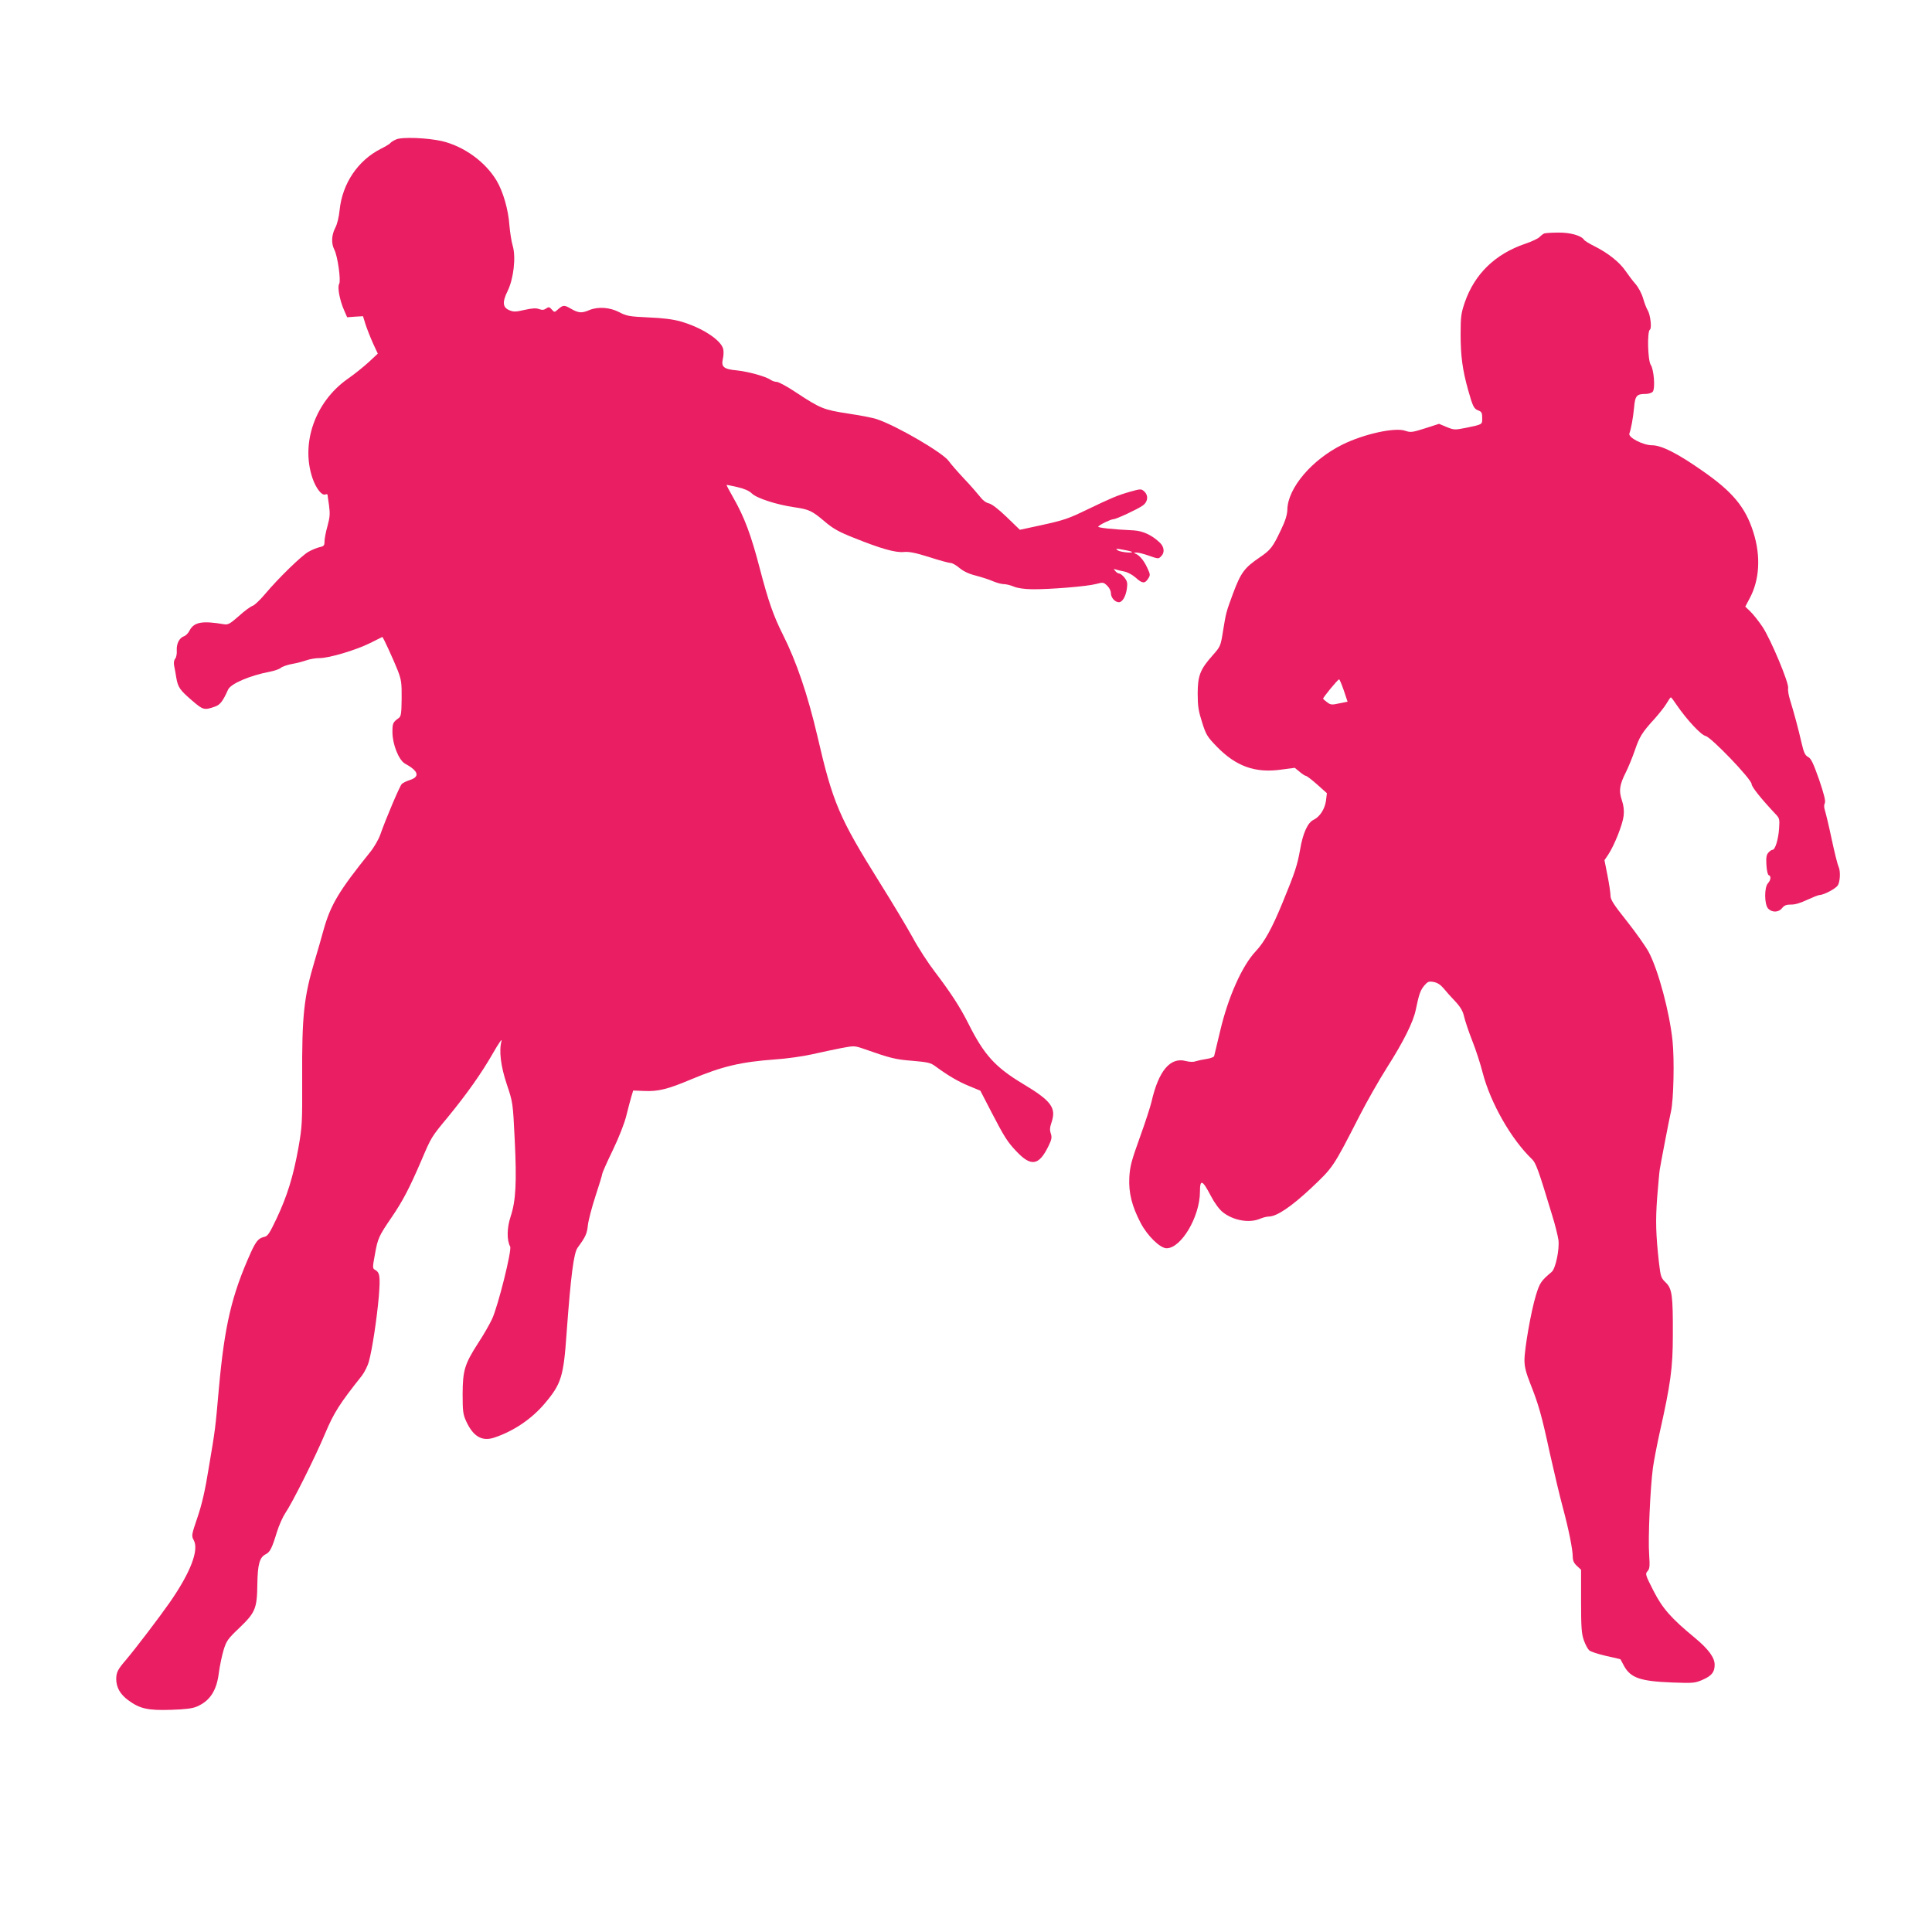
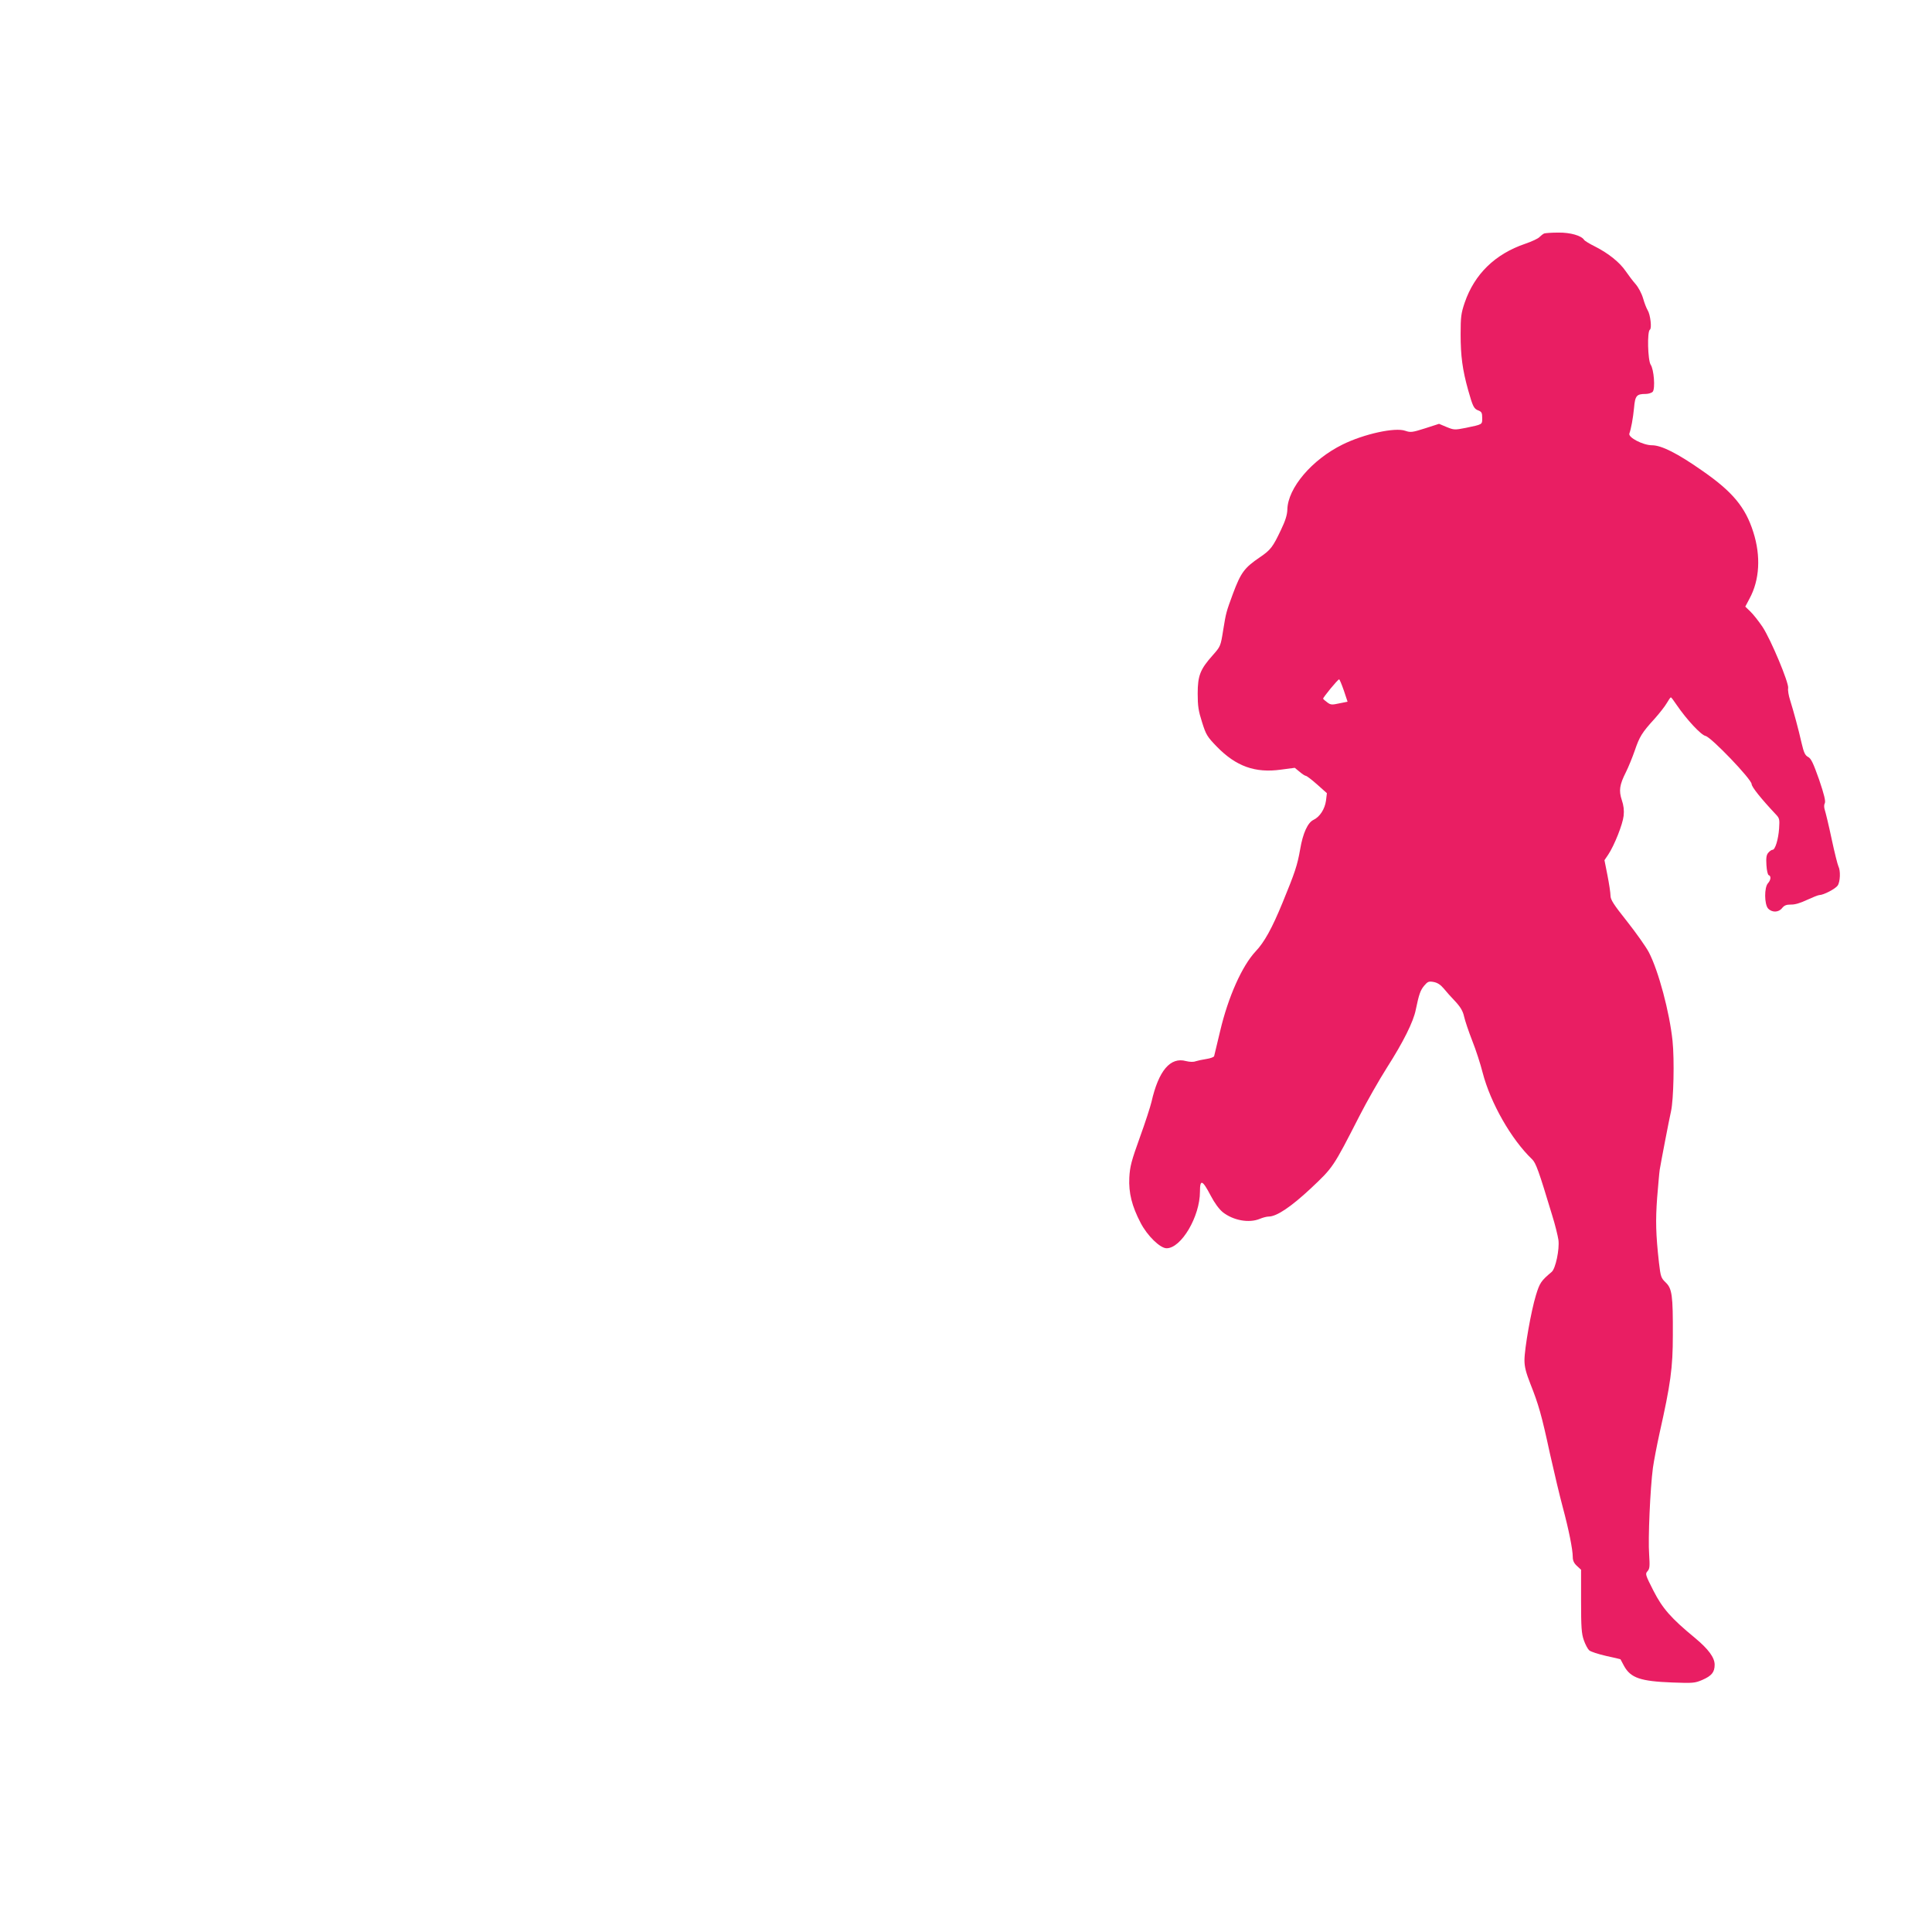
<svg xmlns="http://www.w3.org/2000/svg" version="1.0" width="1280pt" height="1280pt" viewBox="0 0 1280 1280" preserveAspectRatio="xMidYMid meet">
  <g transform="translate(0,1280) scale(0.1,-0.1)" fill="#e91e63" stroke="none">
-     <path d="M2624 11876 c-18 -8 -34 -18 -38 -24 -3 -5 -31 -22 -63 -38 -152 -77 -255 -230 -273 -406 -4 -45 -16 -93 -29 -118 -25 -48 -27 -103 -6 -144 22 -42 45 -206 32 -227 -13 -21 4 -110 33 -175 l20 -46 52 4 53 3 17 -55 c10 -30 32 -86 49 -124 l32 -69 -60 -56 c-34 -31 -97 -82 -142 -113 -213 -151 -309 -424 -231 -655 23 -68 62 -118 85 -109 8 3 15 2 15 -2 0 -4 5 -36 10 -71 7 -54 6 -77 -10 -135 -11 -39 -20 -85 -20 -103 0 -27 -4 -32 -32 -38 -18 -4 -52 -18 -75 -31 -48 -28 -198 -174 -288 -281 -33 -39 -70 -74 -82 -77 -12 -4 -53 -33 -90 -67 -59 -52 -72 -59 -98 -55 -146 25 -200 15 -230 -43 -8 -16 -24 -32 -35 -36 -31 -10 -51 -48 -49 -93 2 -22 -3 -47 -10 -56 -9 -10 -11 -28 -7 -48 4 -18 10 -53 14 -78 11 -64 24 -82 103 -150 75 -65 82 -67 157 -40 31 12 49 35 83 111 18 40 146 94 278 119 30 6 62 17 71 25 9 8 42 20 74 26 31 5 75 17 98 25 22 8 61 14 86 14 64 0 243 54 335 100 43 22 79 40 80 40 5 0 76 -155 103 -224 23 -61 26 -81 25 -185 -1 -97 -4 -118 -19 -128 -39 -28 -42 -35 -42 -93 0 -81 42 -186 83 -209 90 -49 101 -87 32 -109 -22 -7 -46 -19 -53 -26 -13 -12 -106 -231 -143 -337 -11 -31 -41 -83 -67 -115 -206 -256 -261 -347 -308 -514 -14 -52 -41 -145 -59 -205 -72 -241 -85 -364 -83 -780 1 -296 0 -317 -25 -460 -34 -189 -74 -318 -144 -467 -48 -101 -59 -118 -83 -123 -37 -8 -54 -28 -89 -105 -126 -281 -173 -480 -211 -900 -24 -272 -23 -264 -67 -525 -24 -151 -46 -244 -75 -329 -40 -117 -40 -121 -24 -151 35 -65 -22 -214 -159 -411 -69 -99 -232 -313 -292 -383 -53 -62 -62 -80 -63 -124 0 -56 26 -102 79 -141 77 -57 131 -69 284 -64 95 3 143 9 172 22 86 37 131 106 145 224 6 45 20 112 31 149 19 62 28 75 105 148 106 102 117 128 119 290 2 132 15 178 56 198 28 15 40 37 73 145 14 46 40 103 56 127 46 67 199 372 265 530 58 137 95 195 242 380 17 22 39 65 47 95 22 79 53 284 66 433 10 132 7 157 -27 175 -15 9 -15 16 1 102 19 107 26 121 112 247 73 107 118 194 195 373 67 157 65 155 178 291 125 153 221 288 298 423 35 61 60 98 56 81 -18 -67 -6 -167 35 -290 40 -119 40 -121 52 -363 14 -284 8 -407 -27 -512 -25 -76 -26 -156 -3 -199 12 -24 -80 -394 -120 -480 -17 -36 -58 -108 -92 -159 -90 -140 -102 -181 -103 -337 0 -115 3 -136 23 -180 47 -103 106 -137 188 -109 129 43 250 126 335 228 108 128 123 177 143 466 28 380 47 528 73 564 53 72 62 92 68 150 4 33 27 121 51 194 24 73 44 138 44 145 0 6 31 77 70 157 41 85 78 180 90 230 12 47 26 103 33 125 l12 40 75 -3 c91 -4 155 12 309 77 208 87 327 115 556 132 77 5 189 21 250 35 61 14 147 32 193 41 80 15 84 15 145 -6 177 -62 207 -70 321 -79 104 -9 122 -13 154 -37 83 -61 151 -101 222 -130 l75 -31 75 -145 c84 -162 105 -195 164 -257 97 -103 149 -95 212 34 22 45 24 58 16 84 -8 23 -7 40 5 75 32 96 -2 142 -191 255 -183 110 -257 192 -361 400 -55 109 -116 203 -224 345 -42 55 -108 156 -145 225 -38 69 -135 231 -216 360 -271 434 -312 529 -415 975 -64 273 -139 494 -229 672 -62 124 -95 218 -152 436 -58 223 -102 341 -177 472 -25 44 -45 81 -43 82 1 1 33 -5 71 -14 47 -11 77 -24 96 -42 32 -32 165 -75 284 -92 96 -14 115 -23 201 -96 53 -45 92 -67 188 -105 181 -73 280 -101 335 -95 35 3 75 -5 168 -34 67 -22 131 -39 142 -39 10 0 37 -15 59 -34 27 -22 63 -39 109 -50 37 -10 88 -26 112 -37 24 -10 56 -19 71 -19 15 0 45 -7 66 -16 25 -11 70 -17 124 -18 116 -1 364 19 422 35 45 12 49 12 73 -11 15 -14 25 -35 25 -50 0 -29 27 -60 53 -60 23 0 46 39 53 91 5 36 2 49 -16 72 -12 15 -27 27 -35 27 -7 0 -19 8 -26 17 -12 15 -12 16 3 10 9 -3 34 -9 55 -13 22 -4 54 -21 76 -40 45 -41 61 -42 83 -9 16 25 16 28 -6 75 -23 49 -52 83 -80 93 -10 3 -7 6 8 6 12 1 48 -8 79 -19 69 -24 68 -24 87 -4 24 24 19 62 -11 90 -53 50 -111 76 -171 80 -148 7 -241 18 -236 25 7 12 84 49 100 49 19 0 160 66 194 90 36 25 40 68 10 95 -19 17 -23 17 -97 -4 -80 -23 -122 -41 -278 -116 -128 -62 -154 -71 -309 -105 l-139 -30 -87 84 c-55 53 -98 86 -118 91 -19 4 -41 20 -58 43 -16 20 -64 76 -109 123 -44 47 -88 98 -99 114 -37 54 -343 233 -477 278 -25 9 -111 25 -190 37 -162 25 -183 33 -345 140 -58 39 -116 70 -128 70 -12 0 -30 6 -41 14 -32 22 -147 54 -223 62 -87 8 -105 23 -93 76 5 20 6 48 3 63 -11 60 -141 145 -282 185 -52 15 -118 23 -214 27 -128 6 -144 9 -194 35 -62 32 -140 38 -199 13 -49 -21 -71 -19 -121 10 -45 26 -52 25 -88 -7 -20 -18 -21 -18 -39 2 -15 17 -20 18 -37 6 -14 -10 -26 -11 -46 -4 -20 8 -46 6 -96 -5 -60 -14 -74 -14 -102 -2 -44 18 -47 54 -11 127 40 81 56 224 34 299 -9 30 -18 91 -22 136 -7 104 -42 225 -86 298 -75 124 -215 225 -360 260 -97 22 -267 29 -305 11z m4875 -2732 c12 -11 -78 -2 -94 10 -17 12 -13 13 35 4 30 -5 57 -12 59 -14z" />
    <path d="M10230 11253 c-8 -4 -21 -14 -30 -23 -8 -10 -51 -30 -95 -45 -200 -68 -336 -201 -401 -390 -24 -71 -27 -95 -27 -210 0 -143 12 -234 50 -370 31 -110 38 -124 69 -135 20 -8 24 -16 24 -49 0 -45 4 -42 -110 -66 -72 -14 -77 -14 -126 6 l-50 21 -93 -30 c-85 -27 -96 -28 -131 -16 -68 24 -273 -21 -415 -91 -203 -100 -363 -288 -366 -431 -1 -35 -13 -74 -42 -134 -54 -114 -68 -133 -140 -182 -103 -70 -126 -101 -179 -243 -44 -120 -45 -122 -64 -239 -17 -108 -18 -109 -70 -168 -82 -92 -99 -134 -99 -253 0 -83 5 -115 29 -190 26 -83 34 -96 98 -162 127 -130 253 -176 425 -152 l91 12 32 -26 c17 -15 36 -27 41 -27 6 0 40 -26 75 -57 l65 -58 -6 -50 c-8 -56 -41 -107 -83 -127 -38 -18 -70 -88 -88 -194 -19 -109 -35 -155 -117 -355 -69 -168 -120 -261 -178 -322 -90 -96 -182 -302 -235 -527 -20 -85 -38 -160 -40 -167 -1 -6 -24 -15 -51 -19 -26 -4 -59 -11 -71 -15 -15 -6 -39 -5 -64 1 -104 29 -182 -63 -229 -270 -7 -30 -41 -136 -77 -235 -56 -156 -66 -192 -70 -267 -5 -101 17 -189 75 -300 44 -85 129 -168 172 -168 97 0 221 210 221 375 0 85 16 79 71 -26 26 -50 56 -90 80 -110 70 -55 174 -74 246 -44 19 8 45 15 58 15 53 0 147 63 280 187 148 140 146 136 322 480 48 94 130 238 182 320 108 169 176 305 191 384 21 101 30 128 56 159 23 27 30 30 63 24 25 -5 45 -18 66 -43 16 -20 51 -59 77 -86 35 -38 50 -64 58 -100 6 -27 30 -99 54 -160 24 -60 55 -156 69 -212 52 -200 189 -441 327 -573 26 -25 44 -75 133 -370 20 -63 38 -138 42 -165 8 -62 -19 -191 -45 -212 -70 -59 -79 -72 -104 -154 -32 -104 -76 -354 -76 -431 0 -44 10 -82 39 -156 54 -136 74 -204 130 -464 28 -125 66 -285 85 -355 39 -145 66 -279 66 -329 0 -23 8 -41 28 -59 l27 -25 0 -208 c0 -173 3 -215 18 -258 10 -29 26 -59 36 -68 10 -9 60 -25 112 -37 51 -11 94 -21 95 -22 0 -1 11 -21 24 -45 44 -79 109 -101 320 -109 136 -5 149 -4 198 17 62 27 82 51 82 101 0 47 -41 103 -130 177 -159 131 -215 195 -275 312 -54 106 -56 113 -40 130 15 17 16 32 11 112 -8 98 7 438 25 573 6 44 26 148 44 230 73 325 88 432 88 650 1 263 -5 308 -48 349 -30 29 -33 37 -44 131 -21 188 -23 280 -12 430 7 83 14 166 17 185 7 44 62 331 75 388 17 76 23 340 10 466 -20 191 -93 464 -157 587 -19 36 -84 128 -144 204 -89 112 -110 144 -110 171 0 18 -9 78 -20 134 l-20 101 25 37 c41 62 96 201 102 257 4 36 0 69 -12 104 -21 63 -15 102 27 185 17 34 43 98 59 144 31 91 47 118 132 211 32 36 68 82 80 103 12 21 24 38 27 38 3 0 20 -23 38 -50 67 -98 162 -200 192 -206 37 -8 305 -287 305 -319 0 -18 63 -97 158 -198 27 -28 28 -34 24 -96 -5 -72 -26 -141 -43 -141 -6 0 -19 -8 -28 -19 -13 -14 -16 -33 -13 -82 2 -36 9 -65 15 -67 17 -5 15 -32 -5 -54 -25 -28 -24 -139 1 -167 26 -28 70 -27 93 3 15 18 28 23 58 23 26 -1 63 10 107 31 37 17 74 32 82 32 27 0 106 41 121 63 17 24 20 99 5 127 -5 10 -26 92 -45 182 -19 90 -40 176 -45 191 -6 18 -6 36 0 46 6 13 -4 56 -38 156 -39 110 -53 140 -73 150 -20 11 -28 28 -43 92 -21 93 -52 207 -76 284 -10 31 -16 67 -13 80 6 34 -115 323 -170 406 -25 37 -61 83 -80 101 l-34 33 28 53 c67 123 76 282 25 441 -52 165 -138 268 -339 407 -164 115 -270 168 -332 168 -59 0 -160 52 -150 78 11 30 24 98 31 170 7 81 17 92 77 92 19 0 40 7 47 15 17 21 8 147 -14 179 -19 30 -24 220 -5 232 14 8 3 101 -15 129 -7 11 -21 46 -30 78 -10 34 -31 73 -50 95 -18 20 -47 59 -65 85 -40 59 -114 118 -202 163 -37 18 -71 39 -74 45 -18 28 -91 49 -170 48 -44 0 -87 -3 -95 -6z m-1327 -3027 l25 -75 -55 -11 c-49 -11 -58 -10 -80 7 -14 10 -26 21 -27 24 -1 8 97 128 106 128 3 1 17 -33 31 -73z" />
  </g>
</svg>